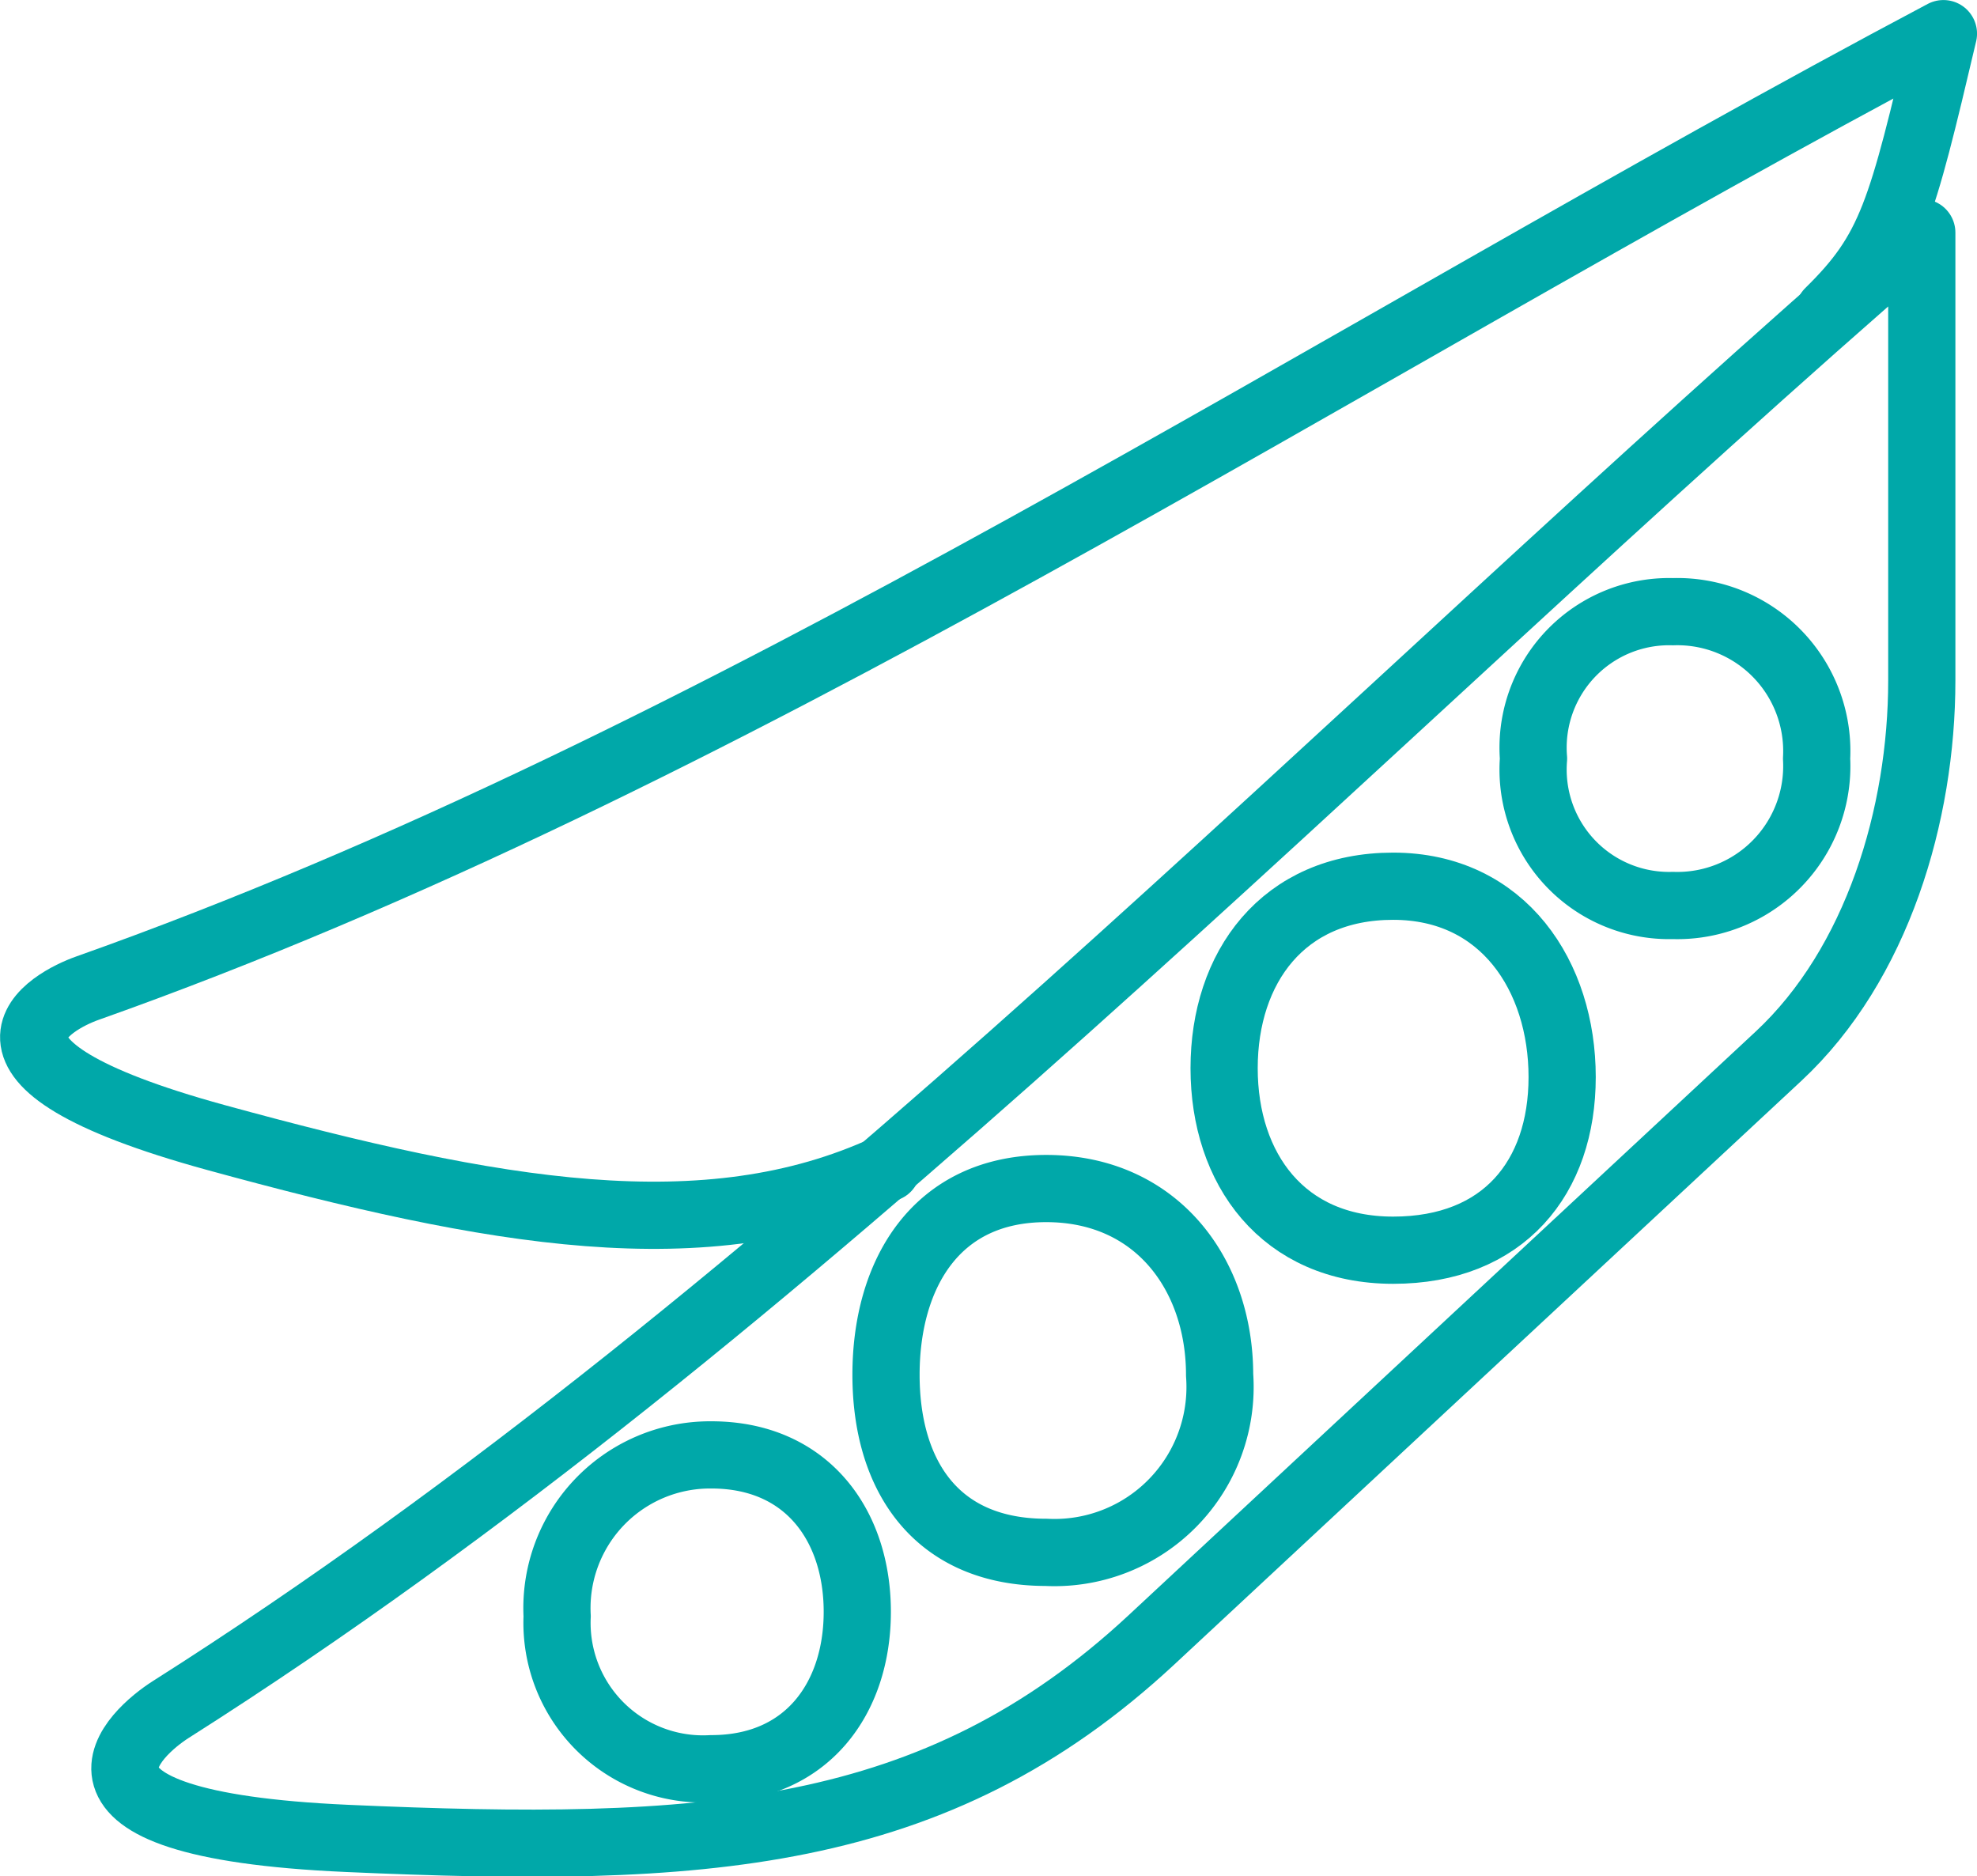
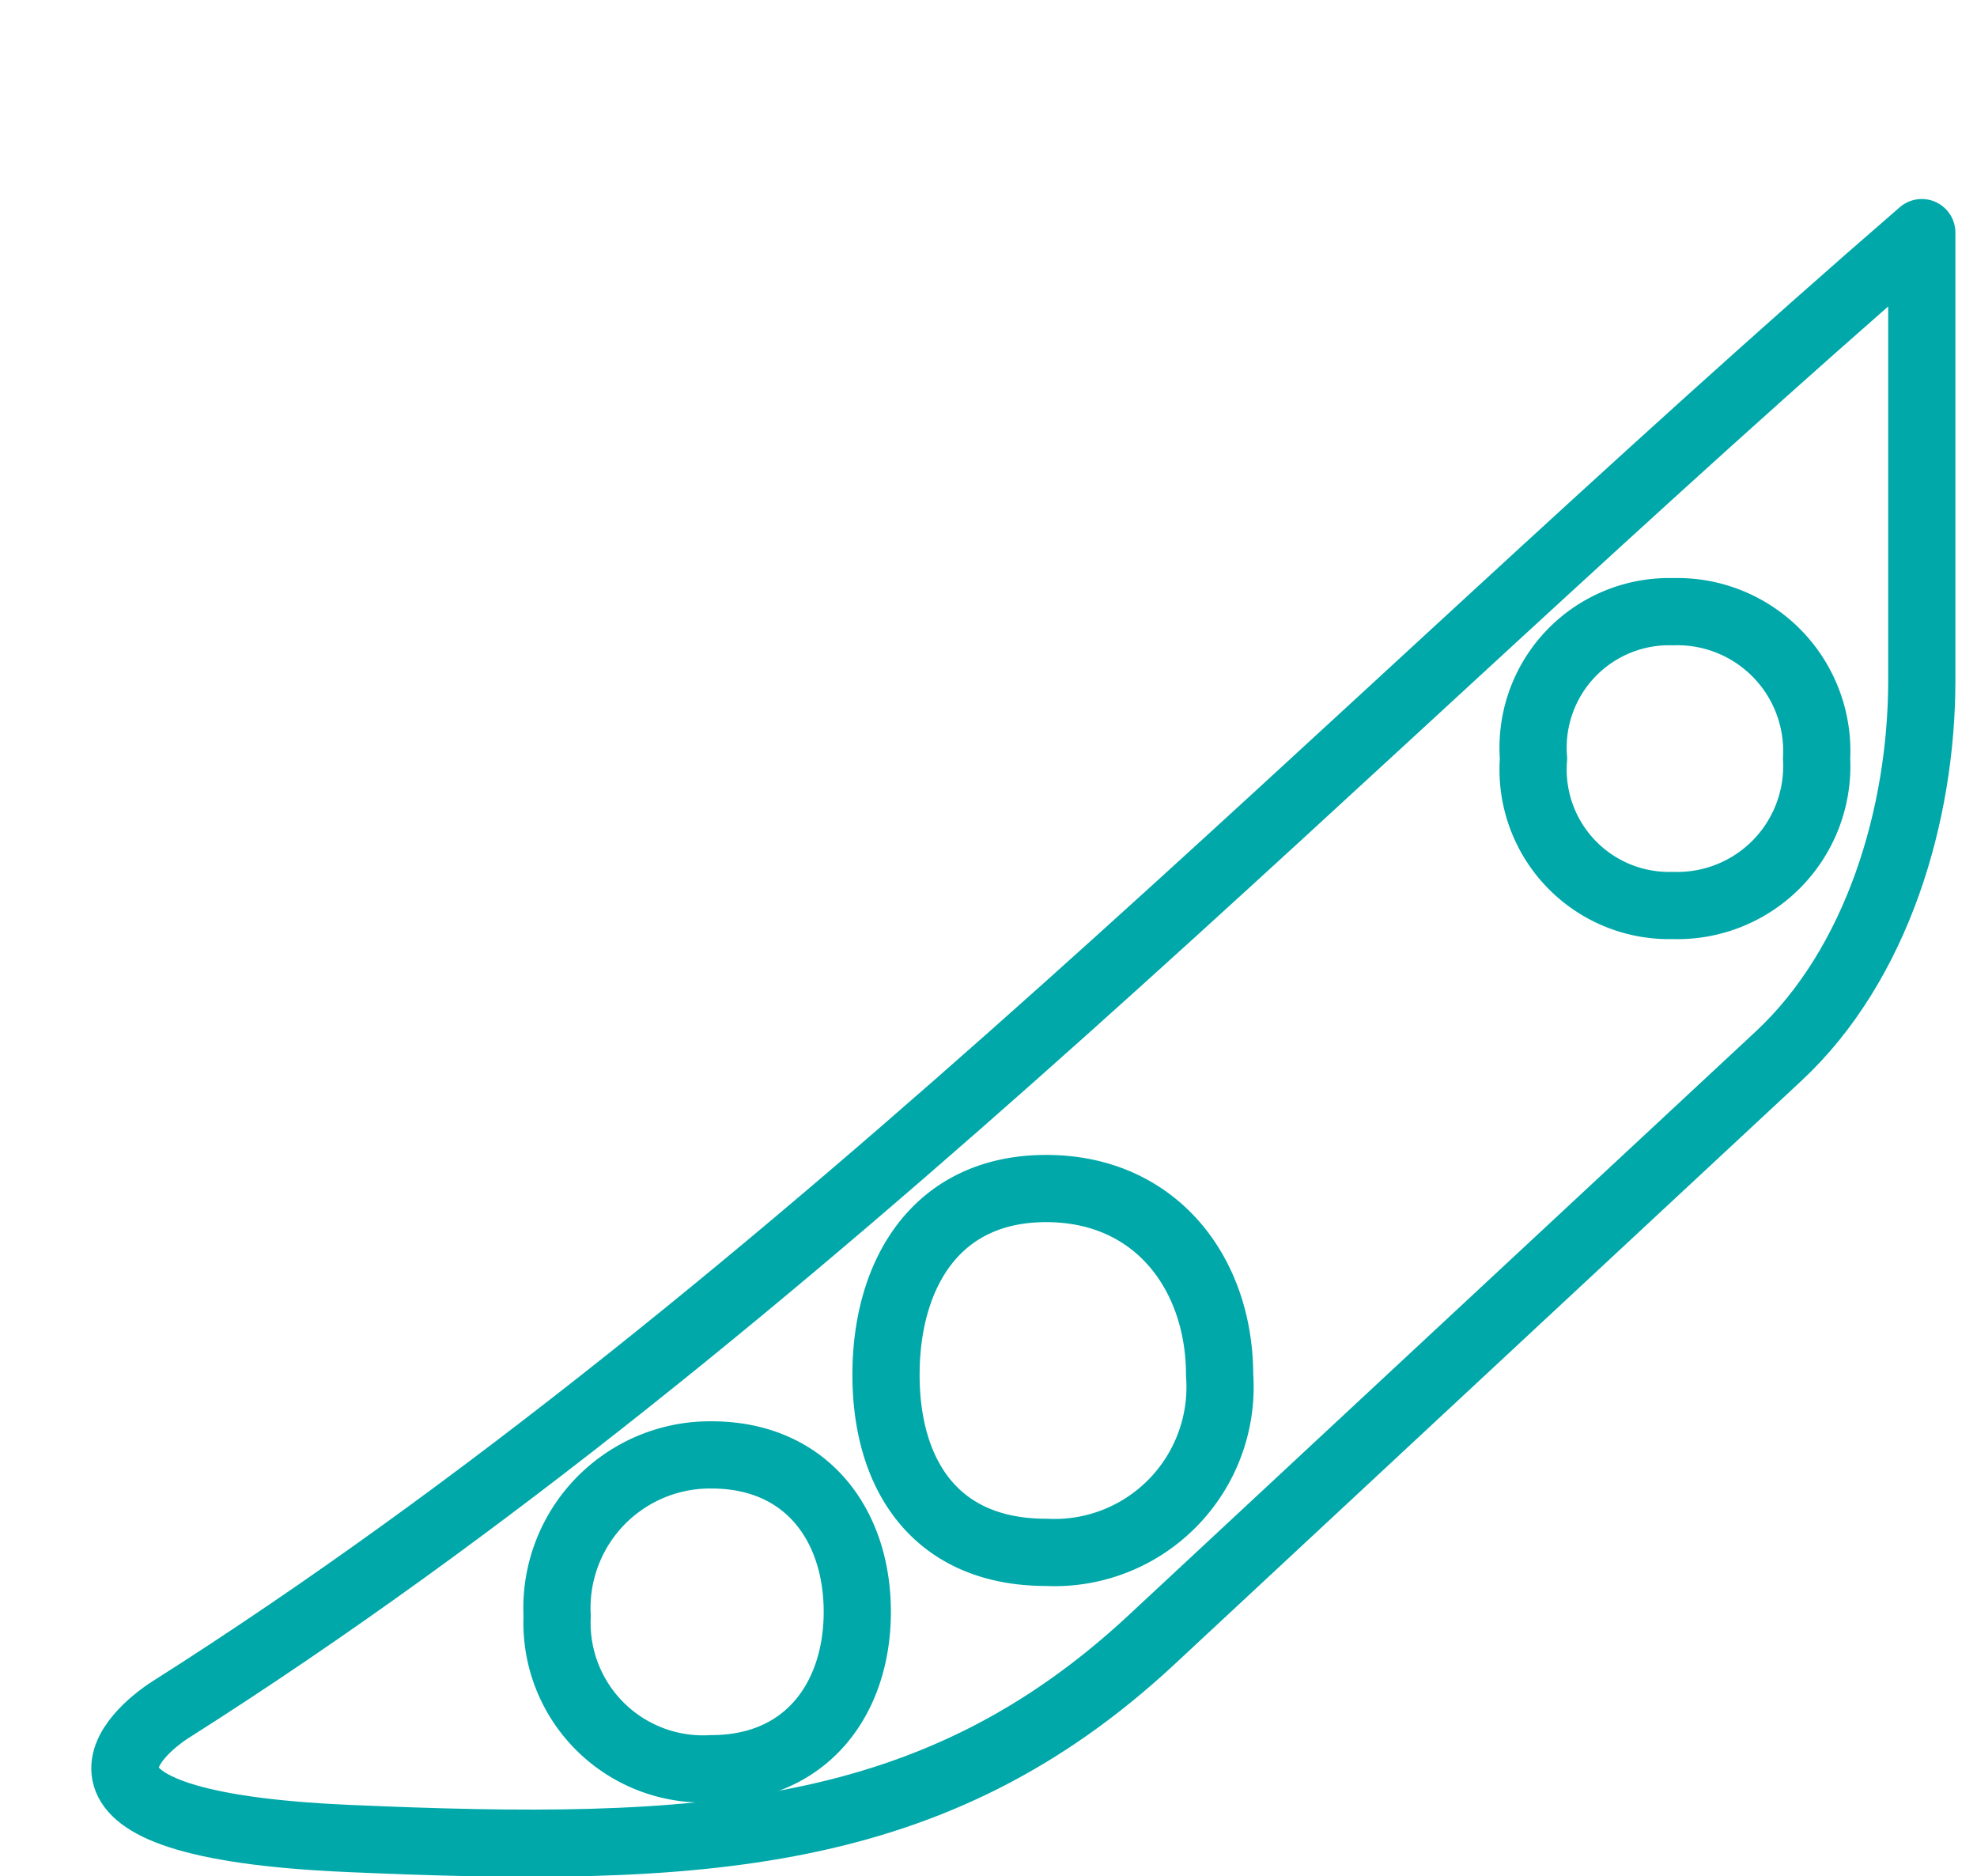
<svg xmlns="http://www.w3.org/2000/svg" width="58.836" height="55.824" viewBox="0 0 58.836 55.824">
  <g id="green-beans" transform="translate(0.354 0.354)">
    <g id="Group_11146" data-name="Group 11146">
      <path id="Path_23275" data-name="Path 23275" d="M57.834,21.842V8.512C40.694,23.343,24.386,40.622,5.722,52.46c-1,.636-4.293,3.412,5.248,3.835,10.54.467,17.481.1,23.945-5.914L53.567,33.022C56.51,30.284,57.834,25.822,57.834,21.842Z" transform="translate(-0.995 -1.944)" fill="none" stroke="#00a8a9" stroke-linecap="round" stroke-linejoin="round" stroke-width="2" />
      <path id="Path_23276" data-name="Path 23276" d="M62.829,23.129A4.15,4.15,0,0,1,67.107,27.5a4.15,4.15,0,0,1-4.277,4.371A4.046,4.046,0,0,1,58.683,27.5,4.047,4.047,0,0,1,62.829,23.129Z" transform="translate(-13.399 -5.281)" fill="none" stroke="#00a8a9" stroke-linecap="round" stroke-linejoin="round" stroke-width="2" />
      <path id="Path_23277" data-name="Path 23277" d="M25.619,55.645c2.834,0,4.341,2.09,4.341,4.669s-1.507,4.669-4.341,4.669a4.346,4.346,0,0,1-4.591-4.538A4.557,4.557,0,0,1,25.619,55.645Z" transform="translate(-4.801 -12.706)" fill="none" stroke="#00a8a9" stroke-linecap="round" stroke-linejoin="round" stroke-width="2" />
      <path id="Path_23278" data-name="Path 23278" d="M38.478,45.374c3.286,0,5.161,2.556,5.161,5.547A4.927,4.927,0,0,1,38.478,56.2c-3.286,0-4.767-2.293-4.767-5.284S35.193,45.374,38.478,45.374Z" transform="translate(-7.697 -10.361)" fill="none" stroke="#00a8a9" stroke-linecap="round" stroke-linejoin="round" stroke-width="2" />
-       <path id="Path_23279" data-name="Path 23279" d="M51.78,33.715c3.286,0,5.03,2.687,5.03,5.678s-1.744,5.153-5.03,5.153-5.03-2.425-5.03-5.416S48.494,33.715,51.78,33.715Z" transform="translate(-10.674 -7.698)" fill="none" stroke="#00a8a9" stroke-linecap="round" stroke-linejoin="round" stroke-width="2" />
-       <path id="Path_23280" data-name="Path 23280" d="M54.266,9.119C56.133,7.285,56.42,6.156,57.674.838,39.426,10.513,21.4,22.522,2.432,29.244c-1.019.361-4.507,2.157,3.841,4.445,8.261,2.263,14.585,3.387,19.959.906" transform="translate(-0.191 -0.191)" fill="none" stroke="#00a8a9" stroke-linecap="round" stroke-linejoin="round" stroke-width="2" />
    </g>
  </g>
</svg>